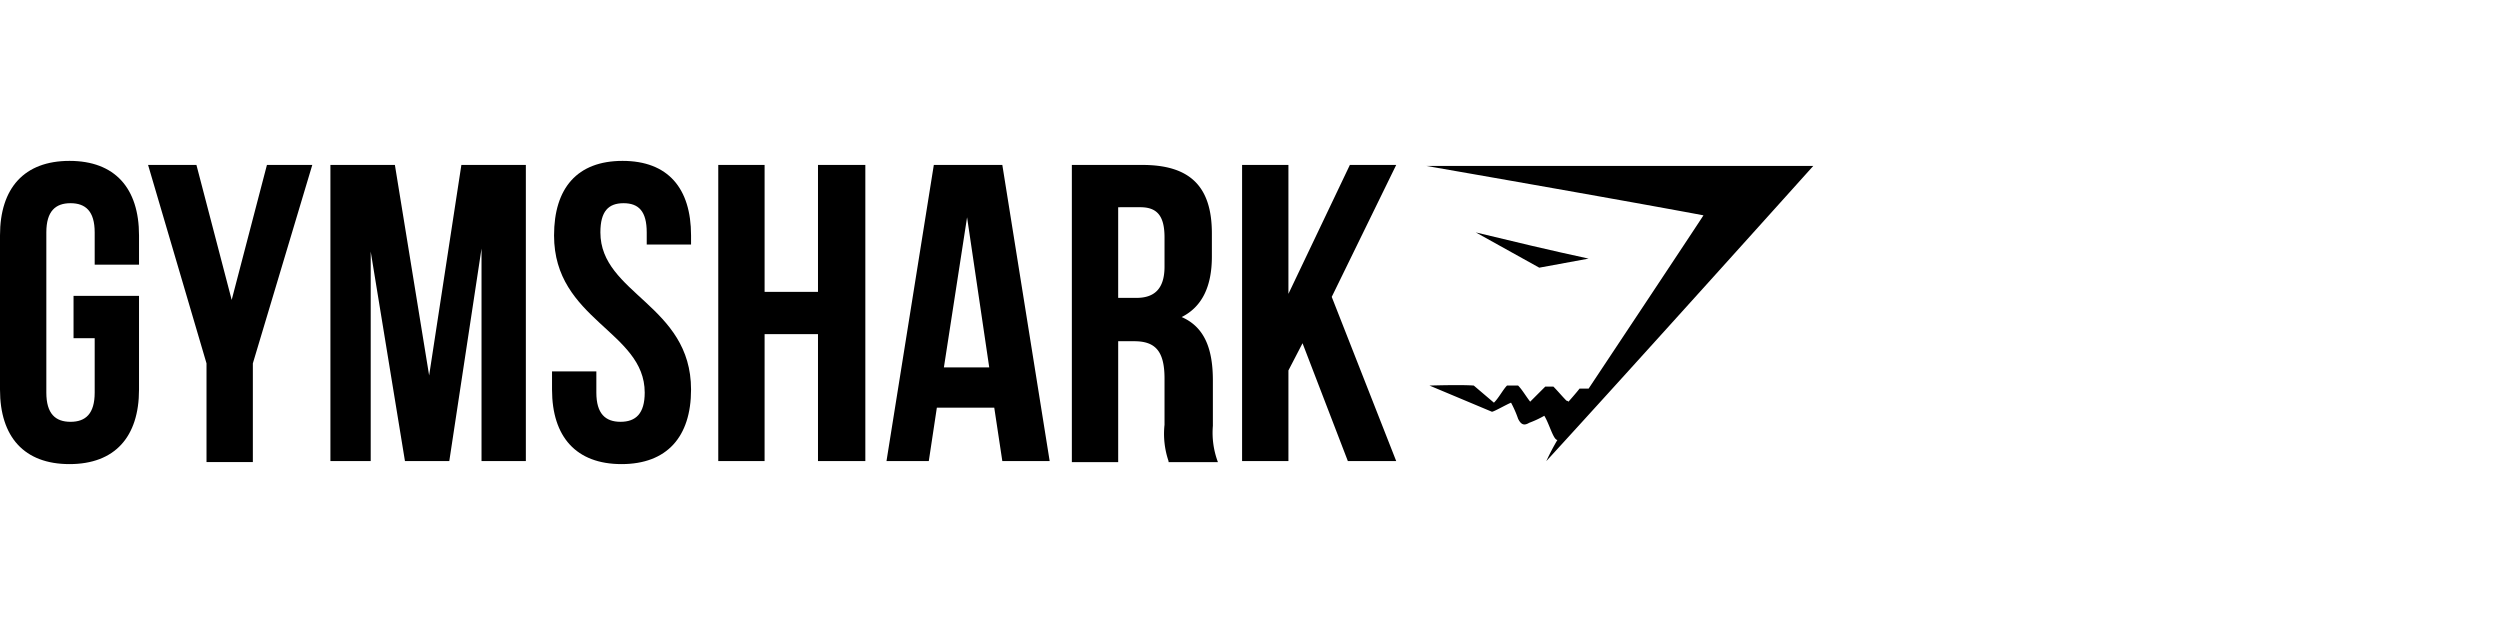
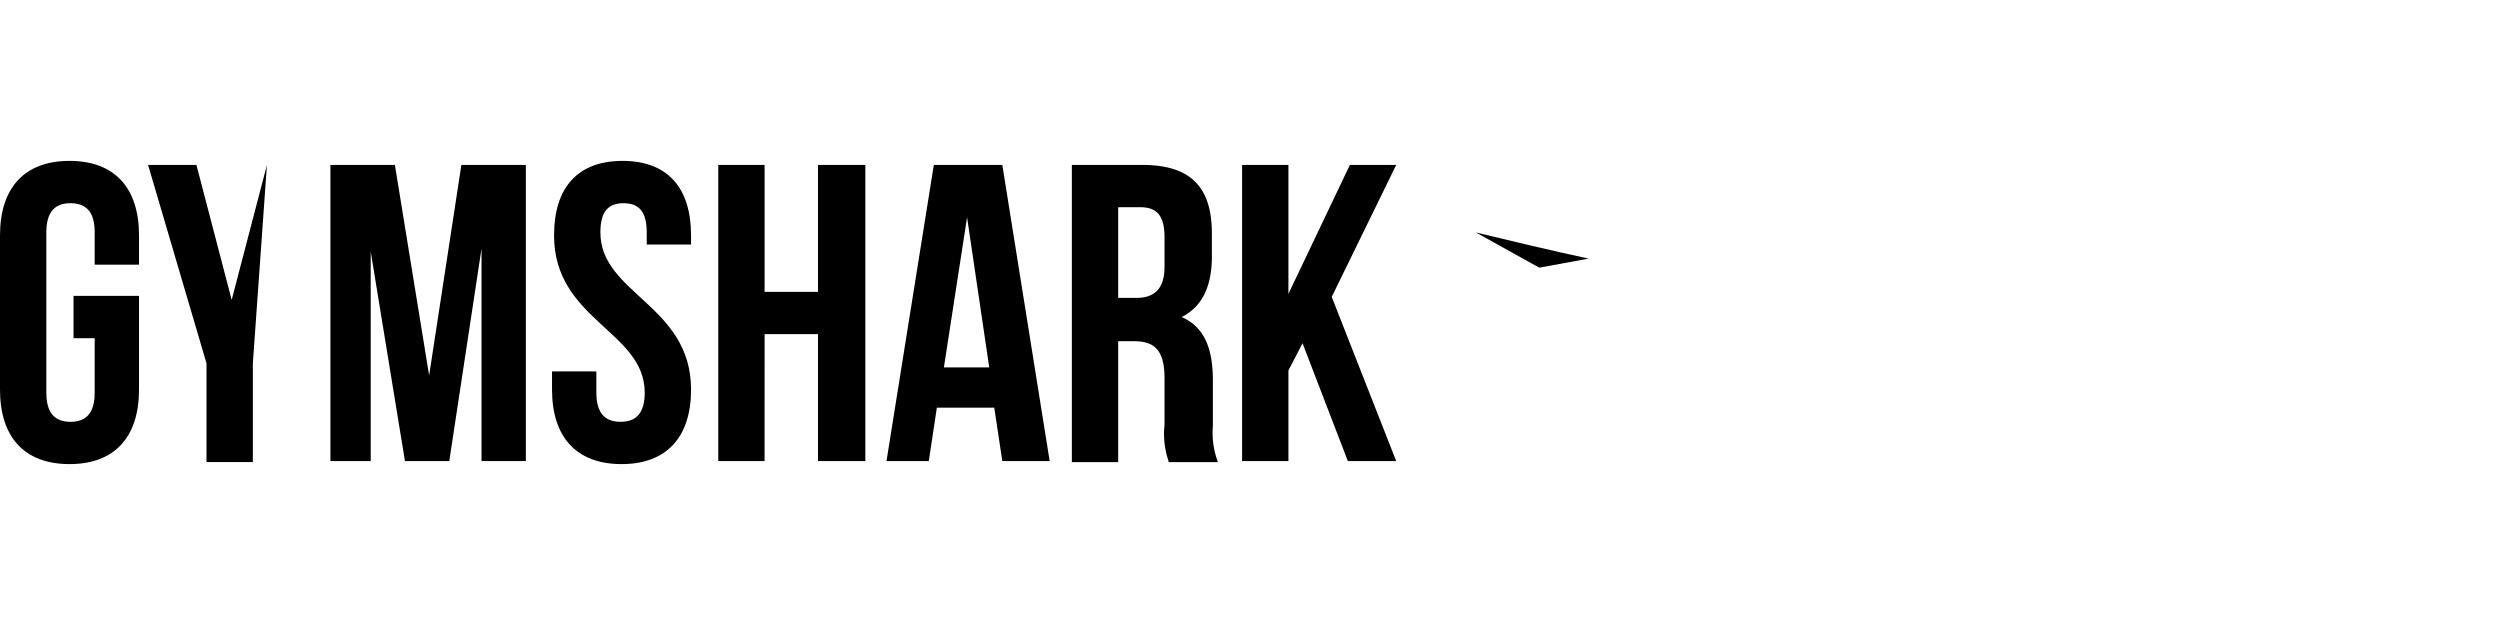
<svg xmlns="http://www.w3.org/2000/svg" viewBox="0 0 200 50">
  <defs>
    <style>.cls-1{fill:none;}</style>
  </defs>
  <g id="Ebene_2" data-name="Ebene 2">
    <g id="Ebene_1-2" data-name="Ebene 1">
      <rect class="cls-1" width="200" height="50" />
      <g id="Ebene_2-2" data-name="Ebene 2">
        <g id="Layer_1" data-name="Layer 1">
          <g id="g26">
            <g id="g18">
              <path id="path2" d="M5.883,23.67h5.238v7.495c0,3.787-1.935,5.963-5.561,5.963C1.934,37.129,0,34.953,0,31.166V18.835c0-3.788,1.934-5.964,5.561-5.964,3.626,0,5.561,2.176,5.561,5.964v2.337H7.575v-2.579c0-1.692-.725-2.337-1.934-2.337-1.209,0-1.934.645-1.934,2.337V31.407c0,1.692.725,2.338,1.934,2.338s1.934-.645,1.934-2.338v-4.352H5.883Z" />
-               <path id="path4" d="M16.521,29.07,11.846,13.194h3.868l2.821,10.799,2.82-10.799H24.983L20.228,29.07v7.897h-3.707Z" />
+               <path id="path4" d="M16.521,29.07,11.846,13.194h3.868l2.821,10.799,2.82-10.799L20.228,29.07v7.897h-3.707Z" />
              <path id="path6" d="M34.331,30.037,36.91,13.194h5.158V36.887h-3.546V19.883L35.943,36.887H32.397L29.657,20.124V36.887H26.433V13.194h5.158Z" />
              <path id="path8" d="M49.804,12.871c3.626,0,5.48,2.176,5.48,5.964v.725H51.738V18.593c0-1.692-.645-2.337-1.854-2.337-1.209,0-1.853.645-1.853,2.337,0,4.916,7.253,5.803,7.253,12.572,0,3.787-1.935,5.963-5.561,5.963-3.626,0-5.561-2.176-5.561-5.963v-1.451h3.546v1.693c0,1.692.725,2.337,1.935,2.337s1.934-.645,1.934-2.337c0-4.916-7.253-5.803-7.253-12.572C44.324,15.047,46.178,12.871,49.804,12.871Z" />
              <path id="path10" d="M61.167,36.887H57.461V13.194h3.707V23.348h4.271V13.194h3.788V36.887H65.439V26.733h-4.271Z" />
              <path id="path12" d="M83.974,36.887H80.186l-.645-4.272H74.948l-.645,4.272H70.919L74.706,13.194h5.48ZM75.512,29.392h3.627L77.366,17.384Z" />
              <path id="path14" d="M93.484,36.887a6.742,6.742,0,0,1-.322-2.901V30.279c0-2.176-.726-2.981-2.418-2.981H89.455v9.671H85.748V13.195h5.641c3.868,0,5.561,1.773,5.561,5.48v1.853q0,3.627-2.418,4.836c1.853.806,2.498,2.579,2.498,5.078v3.626a6.674,6.674,0,0,0,.403,2.901H93.484l.001-.081ZM89.454,16.578v7.253h1.451c1.37,0,2.257-.645,2.257-2.498V18.996c0-1.693-.565-2.418-1.934-2.418l-1.774.001Z" />
              <path id="path16" d="M104.203,27.458,103.074,29.634v7.253H99.367V13.193h3.707V23.509l4.916-10.315h3.707l-5.158,10.557,5.158,13.136h-3.868Z" />
            </g>
            <g id="g24">
-               <path id="path20" d="M114.115,13.275h30.946s-14.184,15.796-21.356,23.613a18.876,18.876,0,0,1,.887-1.692c-.323,0-.646-1.289-1.048-1.935a8.084,8.084,0,0,1-1.209.564c-.402.242-.645.162-.886-.321a8.784,8.784,0,0,0-.565-1.29c-.402.161-1.37.726-1.531.726l-4.997-2.096c.081,0,2.498-.08,3.546,0l1.612,1.371c.403-.402.725-1.047,1.048-1.371h.886c.322.323.645.887.967,1.29.403-.403.886-.886,1.209-1.208h.645c.323.322.725.806,1.048,1.128a.246.246,0,0,1,.16.081s.646-.725.887-1.047h.726s9.106-13.701,9.187-13.862c-7.333-1.371-22.162-3.95-22.162-3.95Z" />
              <path id="path22" d="M123.141,21.414l-5.078-2.821c2.981.725,6.045,1.451,9.026,2.096Z" />
            </g>
          </g>
        </g>
      </g>
    </g>
  </g>
</svg>